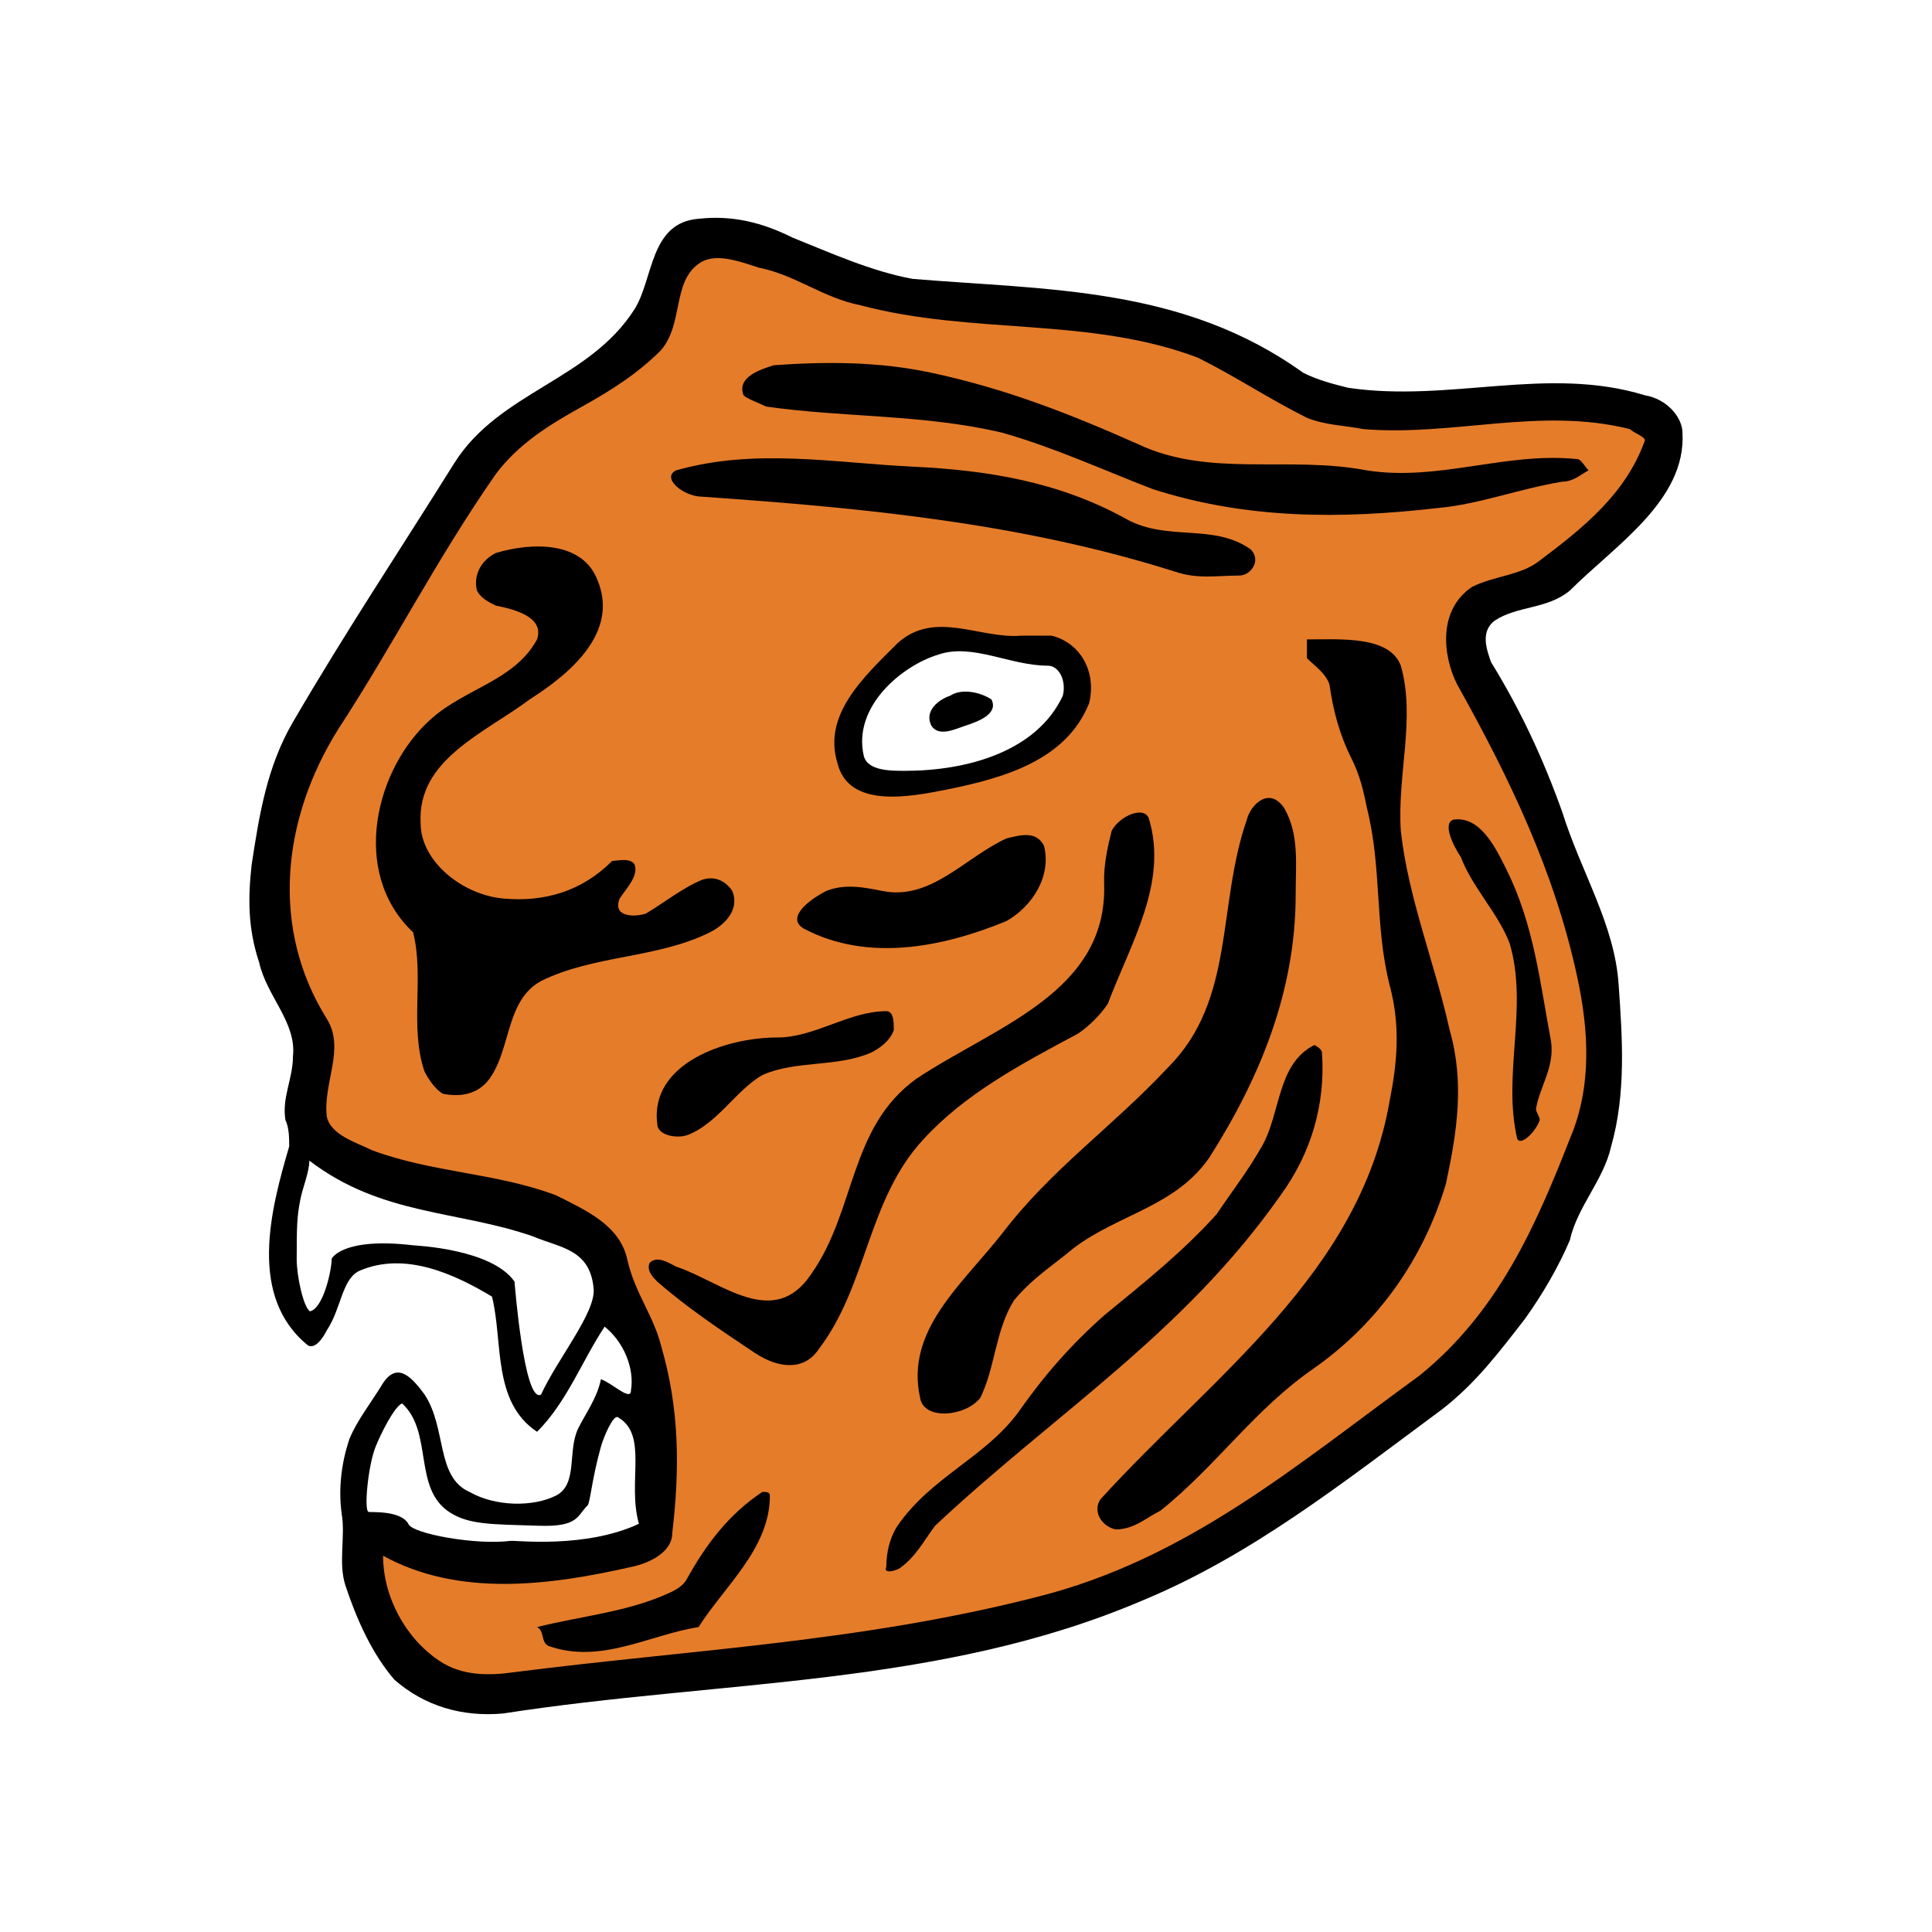
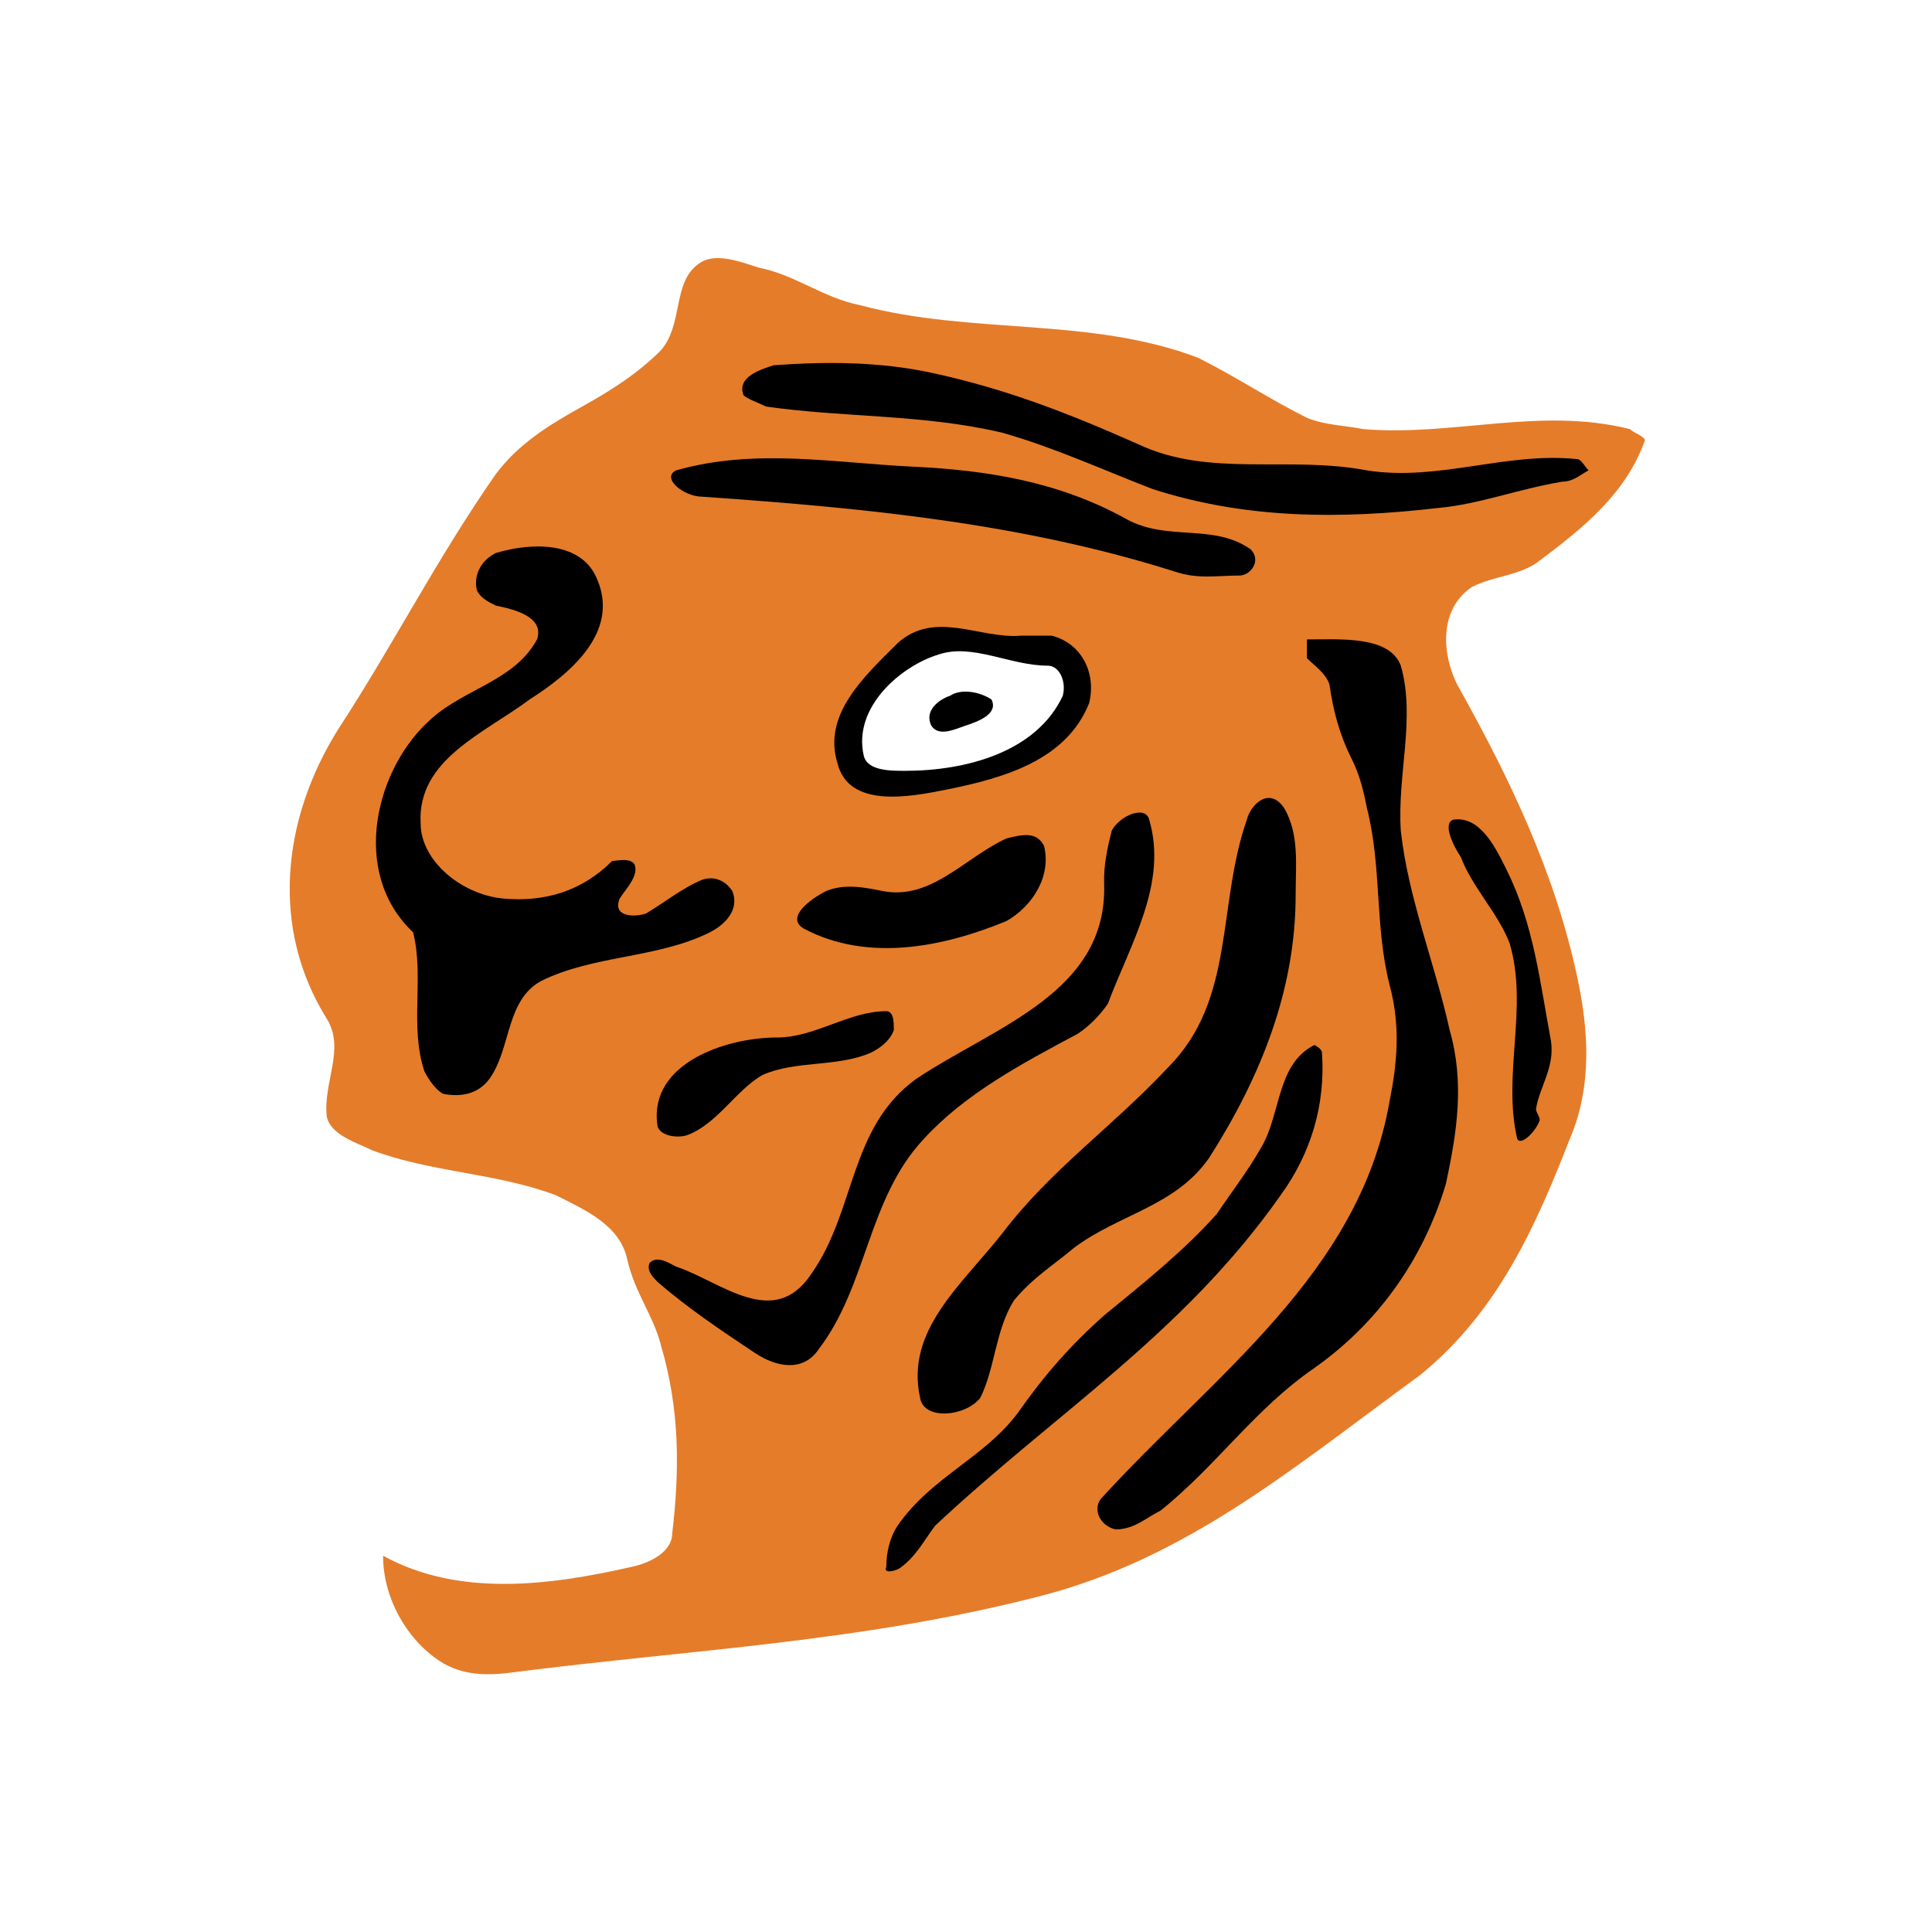
<svg xmlns="http://www.w3.org/2000/svg" version="1.0" id="Layer_1" x="0px" y="0px" width="192.756px" height="192.756px" viewBox="0 0 192.756 192.756" enable-background="new 0 0 192.756 192.756" xml:space="preserve">
  <g>
    <polygon fill-rule="evenodd" clip-rule="evenodd" fill="#FFFFFF" points="0,0 192.756,0 192.756,192.756 0,192.756 0,0  " />
-     <path fill-rule="evenodd" clip-rule="evenodd" d="M29.228,72.036c5.343-9.16,10.491-16.861,16.111-25.853   c4.496-7.119,13.489-8.243,17.985-15.362c1.874-2.998,1.499-8.618,6.37-8.993c3.372-0.375,6.369,0.375,9.367,1.874   c3.746,1.5,7.868,3.372,11.99,4.122c13.488,1.124,26.977,0.75,38.967,9.367c1.499,0.75,2.997,1.124,4.496,1.499   c10.116,1.499,19.858-2.248,29.6,0.75c2.248,0.375,3.747,2.248,3.747,3.747c0.375,6.744-6.744,11.24-11.24,15.737   c-2.248,1.873-5.245,1.499-7.494,2.997c-1.499,1.125-0.75,2.998-0.375,4.122c2.998,4.871,5.246,9.742,7.119,14.987   c1.874,5.995,5.246,11.241,5.621,17.236c0.374,5.245,0.749,10.865-0.749,16.111c-0.75,3.372-3.373,5.995-4.122,9.367   c-1.124,2.623-2.623,5.245-4.497,7.868c-2.622,3.372-4.871,6.37-8.242,8.992c-10.117,7.494-19.108,14.613-29.975,19.109   c-20.234,8.617-41.965,7.868-63.697,11.24c-4.122,0.375-7.868-0.749-10.866-3.372c-2.248-2.622-3.747-5.995-4.871-9.367   c-0.749-2.248,0-4.871-0.375-7.119c-0.375-2.622,0-5.245,0.75-7.493c0.749-1.873,2.248-3.747,3.372-5.62   c1.499-2.248,2.998-0.375,4.122,1.123c2.248,3.373,1.124,8.244,4.496,9.742c2.623,1.499,6.37,1.499,8.619,0.375   c2.247-1.124,1.123-4.496,2.247-6.744c0.749-1.499,1.874-2.998,2.248-4.871c1.124,0.375,2.998,2.248,2.998,1.124   c0.374-2.249-0.75-4.871-2.623-6.37c-2.248,3.373-3.747,7.494-6.745,10.491c-4.496-2.997-3.372-8.992-4.496-13.488   c-3.747-2.248-8.617-4.496-13.114-2.623c-1.873,0.75-1.873,3.747-3.372,5.995c-0.375,0.75-1.124,1.874-1.873,1.499   c-5.995-4.871-3.747-13.489-1.874-19.858c0-0.749,0-1.873-0.375-2.623c-0.375-2.248,0.75-4.122,0.75-6.369   c0.375-3.372-2.624-5.995-3.373-9.367c-1.124-3.373-1.124-6.37-0.749-9.742C25.854,81.403,26.604,76.532,29.228,72.036   L29.228,72.036z" />
    <path fill-rule="evenodd" clip-rule="evenodd" fill="#E57C2A" d="M58.078,40.562c3.089-1.716,5.62-3.372,7.868-5.62   c2.248-2.623,1.124-6.744,3.747-8.618c1.499-1.124,3.747-0.375,5.995,0.375c3.747,0.75,6.37,2.997,10.117,3.747   c11.24,2.998,22.855,1.125,33.722,5.246c3.747,1.873,7.119,4.122,10.866,5.995c1.873,0.75,3.746,0.75,5.619,1.124   c8.993,0.75,17.61-2.248,26.604,0c0.374,0.375,1.498,0.75,1.498,1.124c-1.873,5.246-5.995,8.618-10.491,11.99   c-1.873,1.499-4.496,1.499-6.744,2.623c-3.372,2.248-2.997,6.745-1.499,9.742c5.246,9.367,9.742,18.734,11.99,29.226   c1.124,5.245,1.499,10.865-0.749,16.111c-3.372,8.617-7.119,17.235-14.987,23.604c-12.365,8.993-23.23,18.359-38.218,22.106   c-17.61,4.496-34.471,5.246-52.082,7.494c-2.623,0.374-5.246,0.374-7.494-1.124c-3.372-2.248-5.62-6.37-5.62-10.491   c7.494,4.121,16.486,2.997,24.729,1.124c1.873-0.375,4.121-1.499,4.121-3.372c0.75-6.37,0.75-12.365-1.124-18.734   c-0.75-2.998-2.623-5.246-3.372-8.618s-4.122-4.871-7.118-6.369c-5.996-2.248-12.365-2.248-18.36-4.496   c-1.499-0.75-4.122-1.499-4.497-3.372c-0.375-3.373,1.874-6.745,0-9.742c-5.62-8.993-4.496-19.858,1.125-28.851   c5.62-8.618,9.741-16.861,15.737-25.479C51.708,44.309,54.706,42.436,58.078,40.562L58.078,40.562z" />
    <path fill-rule="evenodd" clip-rule="evenodd" d="M94.422,78.78c5.925-1.185,11.99-2.998,14.238-8.618   c0.75-2.997-0.749-5.995-3.746-6.744c-1.125,0-1.874,0-2.998,0c-4.121,0.375-8.618-2.623-12.364,0.75   c-3.373,3.372-7.494,7.119-5.995,11.99C84.68,80.653,90.676,79.53,94.422,78.78L94.422,78.78z" />
    <path fill-rule="evenodd" clip-rule="evenodd" fill="#FFFFFF" d="M90.301,76.906c6.099,0,13.114-1.873,15.736-7.494   c0.375-1.499-0.374-2.997-1.498-2.997c-3.747,0-7.494-2.248-10.867-1.124c-3.747,1.124-8.617,5.245-7.493,10.116   C86.554,76.906,88.802,76.906,90.301,76.906L90.301,76.906z" />
    <path fill-rule="evenodd" clip-rule="evenodd" d="M96.295,72.41c-1.065,0.355-2.623,1.125-3.371,0   c-0.75-1.499,0.749-2.623,1.873-2.998c1.125-0.75,2.999-0.375,4.123,0.375C99.668,71.287,97.419,72.036,96.295,72.41L96.295,72.41z   " />
    <path fill-rule="evenodd" clip-rule="evenodd" fill="#FFFFFF" d="M29.977,119.62c0.232-1.161,0.885-2.698,0.885-3.823   c7.219,5.514,14.852,4.947,22.346,7.57c2.623,1.124,5.679,1.225,6.021,5.22c0.204,2.383-3.59,6.953-5.245,10.544   c-1.697,1.016-2.65-11.268-2.65-11.268c-2.292-3.271-9.829-3.585-10.116-3.619c-7.074-0.834-8.124,1.332-8.124,1.332   c0,1.185-0.854,4.988-2.167,5.251c-0.656-0.394-1.331-3.536-1.325-5.212C29.614,122.427,29.602,121.494,29.977,119.62   L29.977,119.62z" />
    <path fill-rule="evenodd" clip-rule="evenodd" fill="#FFFFFF" d="M37.47,144.35c0.502-1.255,1.857-4.006,2.645-4.334   c3.15,2.888,1.039,8.518,4.792,10.895c1.969,1.247,4.327,1.162,8.86,1.313c3.938,0.131,3.788-0.968,4.857-2.035   c0.262-0.263,0.394-2.494,1.327-5.839c0.285-1.021,1.232-3.219,1.691-2.956c3.069,1.755,0.919,6.432,2.101,10.633   c-5.315,2.494-12.273,1.641-12.798,1.706c-3.555,0.444-9.713-0.723-10.173-1.641c-0.722-1.443-3.807-1.182-4.003-1.247   C36.294,150.688,36.721,146.224,37.47,144.35L37.47,144.35z" />
    <path fill-rule="evenodd" clip-rule="evenodd" d="M50.209,89.646c4.172,0.379,7.869-0.75,10.866-3.747   c0.375,0,1.874-0.375,2.248,0.375c0.375,1.124-0.749,2.248-1.498,3.372c-0.75,1.873,1.498,1.873,2.622,1.499   c1.874-1.125,3.747-2.624,5.621-3.373c1.124-0.374,2.248,0,2.998,1.125c0.75,1.874-0.75,3.372-2.248,4.122   c-5.246,2.623-11.615,2.249-16.861,4.871c-3.372,1.873-2.998,6.37-4.871,9.367c-1.124,1.873-2.998,2.248-4.871,1.873   c-0.75-0.374-1.499-1.499-1.873-2.247c-1.499-4.497,0-9.367-1.124-13.864c-6.37-5.995-3.747-16.486,1.874-21.357   c3.372-2.998,8.243-3.747,10.491-7.868c0.75-2.249-2.248-2.998-4.121-3.373c-0.75-0.375-1.499-0.75-1.874-1.499   c-0.375-1.499,0.375-2.998,1.874-3.747c3.747-1.124,8.618-1.124,10.117,2.623c2.248,5.246-2.623,9.368-6.745,11.99   c-4.496,3.372-11.241,5.995-10.866,12.364C41.967,85.899,46.088,89.271,50.209,89.646L50.209,89.646z" />
    <path fill-rule="evenodd" clip-rule="evenodd" d="M91.051,46.557c7.484,0.357,14.612,1.499,21.356,5.246   c4.121,2.248,8.618,0.375,12.365,2.998c1.123,1.124,0,2.623-1.125,2.623c-2.248,0-4.121,0.375-6.369-0.375   c-15.362-4.871-31.099-6.369-47.21-7.493c-1.874,0-4.122-1.874-2.623-2.623C75.313,44.684,83.182,46.183,91.051,46.557   L91.051,46.557z" />
    <path fill-rule="evenodd" clip-rule="evenodd" d="M92.924,37.19c7.473,1.602,13.863,4.122,20.607,7.119   c7.119,3.372,14.987,1.124,22.855,2.623c7.119,1.124,13.863-1.873,20.982-1.124c0.375,0,0.749,0.749,1.124,1.124   c-0.749,0.375-1.499,1.124-2.623,1.124c-4.495,0.75-8.243,2.248-12.364,2.623c-9.742,1.124-19.108,1.124-28.476-1.873   c-4.871-1.874-9.742-4.122-14.987-5.621c-7.869-1.874-15.737-1.499-23.605-2.623c-0.75-0.375-1.874-0.749-2.248-1.124   c-0.75-1.874,1.873-2.623,2.997-2.997C82.432,36.066,87.678,36.066,92.924,37.19L92.924,37.19z" />
    <path fill-rule="evenodd" clip-rule="evenodd" d="M77.562,103.509c3.747,0,7.119-2.623,10.866-2.623c0.75,0,0.75,1.125,0.75,1.874   c-0.375,1.124-1.499,1.873-2.248,2.248c-3.372,1.499-7.494,0.75-10.866,2.248c-2.623,1.499-4.496,4.871-7.493,5.995   c-1.125,0.375-2.998,0-2.998-1.124C64.822,106.132,72.316,103.509,77.562,103.509L77.562,103.509z" />
    <path fill-rule="evenodd" clip-rule="evenodd" d="M88.053,88.896c4.833,0.966,8.242-3.372,12.365-5.245   c1.498-0.375,2.997-0.75,3.746,0.749c0.75,2.998-1.124,5.995-3.746,7.493c-6.37,2.623-13.864,4.122-20.234,0.75   c-1.874-1.124,0.75-2.997,2.248-3.747C84.306,88.147,86.179,88.521,88.053,88.896L88.053,88.896z" />
    <path fill-rule="evenodd" clip-rule="evenodd" d="M110.159,88.147c-0.064-1.872,0.375-3.747,0.749-5.246   c0.75-1.499,3.373-2.623,3.747-1.124c1.873,6.37-1.873,12.365-4.121,18.359c-0.75,1.125-1.874,2.248-2.998,2.998   c-5.62,2.997-11.241,5.994-15.362,10.491c-5.621,5.994-5.621,14.612-10.491,20.982c-1.499,2.248-4.122,1.872-6.37,0.374   c-3.372-2.248-6.744-4.496-9.742-7.119c-0.375-0.374-1.125-1.124-0.75-1.873c0.75-0.749,1.873,0,2.623,0.375   c4.497,1.498,9.742,6.369,13.489,0.749c4.497-6.37,3.747-14.612,10.492-19.484C99.293,102.385,110.534,99.013,110.159,88.147   L110.159,88.147z" />
    <path fill-rule="evenodd" clip-rule="evenodd" d="M134.889,75.783c-1.276-2.553-1.874-4.871-2.248-7.494   c-0.375-1.124-1.499-1.874-2.248-2.623c0-0.375,0-1.124,0-1.873c3.371,0,8.242-0.375,9.367,2.623   c1.498,5.246-0.375,10.866,0,16.486c0.749,6.745,3.371,13.114,4.87,19.858c1.499,5.245,0.749,10.116-0.374,15.362   c-2.249,7.493-6.745,13.863-13.114,18.358c-5.995,4.122-9.742,9.743-15.362,14.238c-1.498,0.75-2.623,1.874-4.496,1.874   c-1.499-0.375-2.248-1.874-1.499-2.997c11.241-12.365,25.854-22.481,28.851-39.717c0.75-3.747,1.125-7.494,0-11.615   c-1.499-5.995-0.749-11.615-2.248-17.61C136.012,78.78,135.638,77.281,134.889,75.783L134.889,75.783z" />
    <path fill-rule="evenodd" clip-rule="evenodd" d="M129.268,89.271c0-2.997,0.375-5.995-1.124-8.618   c-1.498-2.248-3.371-0.375-3.746,1.124c-2.998,8.618-1.124,17.984-7.869,24.729c-5.62,5.995-11.614,10.116-16.485,16.485   c-4.122,5.246-9.742,9.742-8.243,16.486c0.375,2.249,4.495,1.874,5.995,0c1.498-2.998,1.498-6.744,3.372-9.741   c1.873-2.248,3.747-3.372,5.994-5.246c4.497-3.372,10.117-4.121,13.489-8.992C125.896,107.256,129.268,98.639,129.268,89.271   L129.268,89.271z" />
    <path fill-rule="evenodd" clip-rule="evenodd" d="M125.896,114.375c1.914-3.35,1.499-8.243,5.246-10.116c0,0,0.75,0.374,0.75,0.749   c0.374,5.245-1.125,10.117-4.123,14.238c-9.741,13.863-22.48,21.731-34.47,32.972c-1.124,1.499-1.873,2.998-3.373,4.122   c-0.374,0.374-1.873,0.749-1.499,0c0-1.499,0.375-2.998,1.125-4.122c3.372-4.87,8.617-6.744,11.989-11.24   c2.623-3.747,5.246-6.744,8.618-9.742c4.122-3.372,7.868-6.369,11.24-10.116C122.898,118.871,124.397,116.998,125.896,114.375   L125.896,114.375z" />
    <path fill-rule="evenodd" clip-rule="evenodd" d="M150.25,86.648c2.789,5.577,3.372,11.24,4.496,17.235   c0.375,2.623-1.124,4.496-1.498,6.744c0,0.375,0.374,0.75,0.374,1.124c-0.374,1.124-1.873,2.623-2.247,1.874   c-1.499-6.37,1.123-13.114-0.75-19.484c-1.124-2.997-3.747-5.621-4.871-8.618c-0.749-1.124-1.873-3.373-0.749-3.747   C147.627,81.403,149.126,84.4,150.25,86.648L150.25,86.648z" />
-     <path fill-rule="evenodd" clip-rule="evenodd" d="M66.695,158.962c0.763-0.346,1.499-0.749,1.874-1.498   c1.874-3.372,4.121-6.37,7.493-8.618c0.375,0,0.75,0,0.75,0.375c0,5.245-4.496,8.992-7.119,13.113   c-4.871,0.75-9.742,3.748-14.988,1.874c-0.749-0.375-0.374-1.499-1.124-1.874C58.078,161.211,62.574,160.836,66.695,158.962   L66.695,158.962z" />
  </g>
</svg>